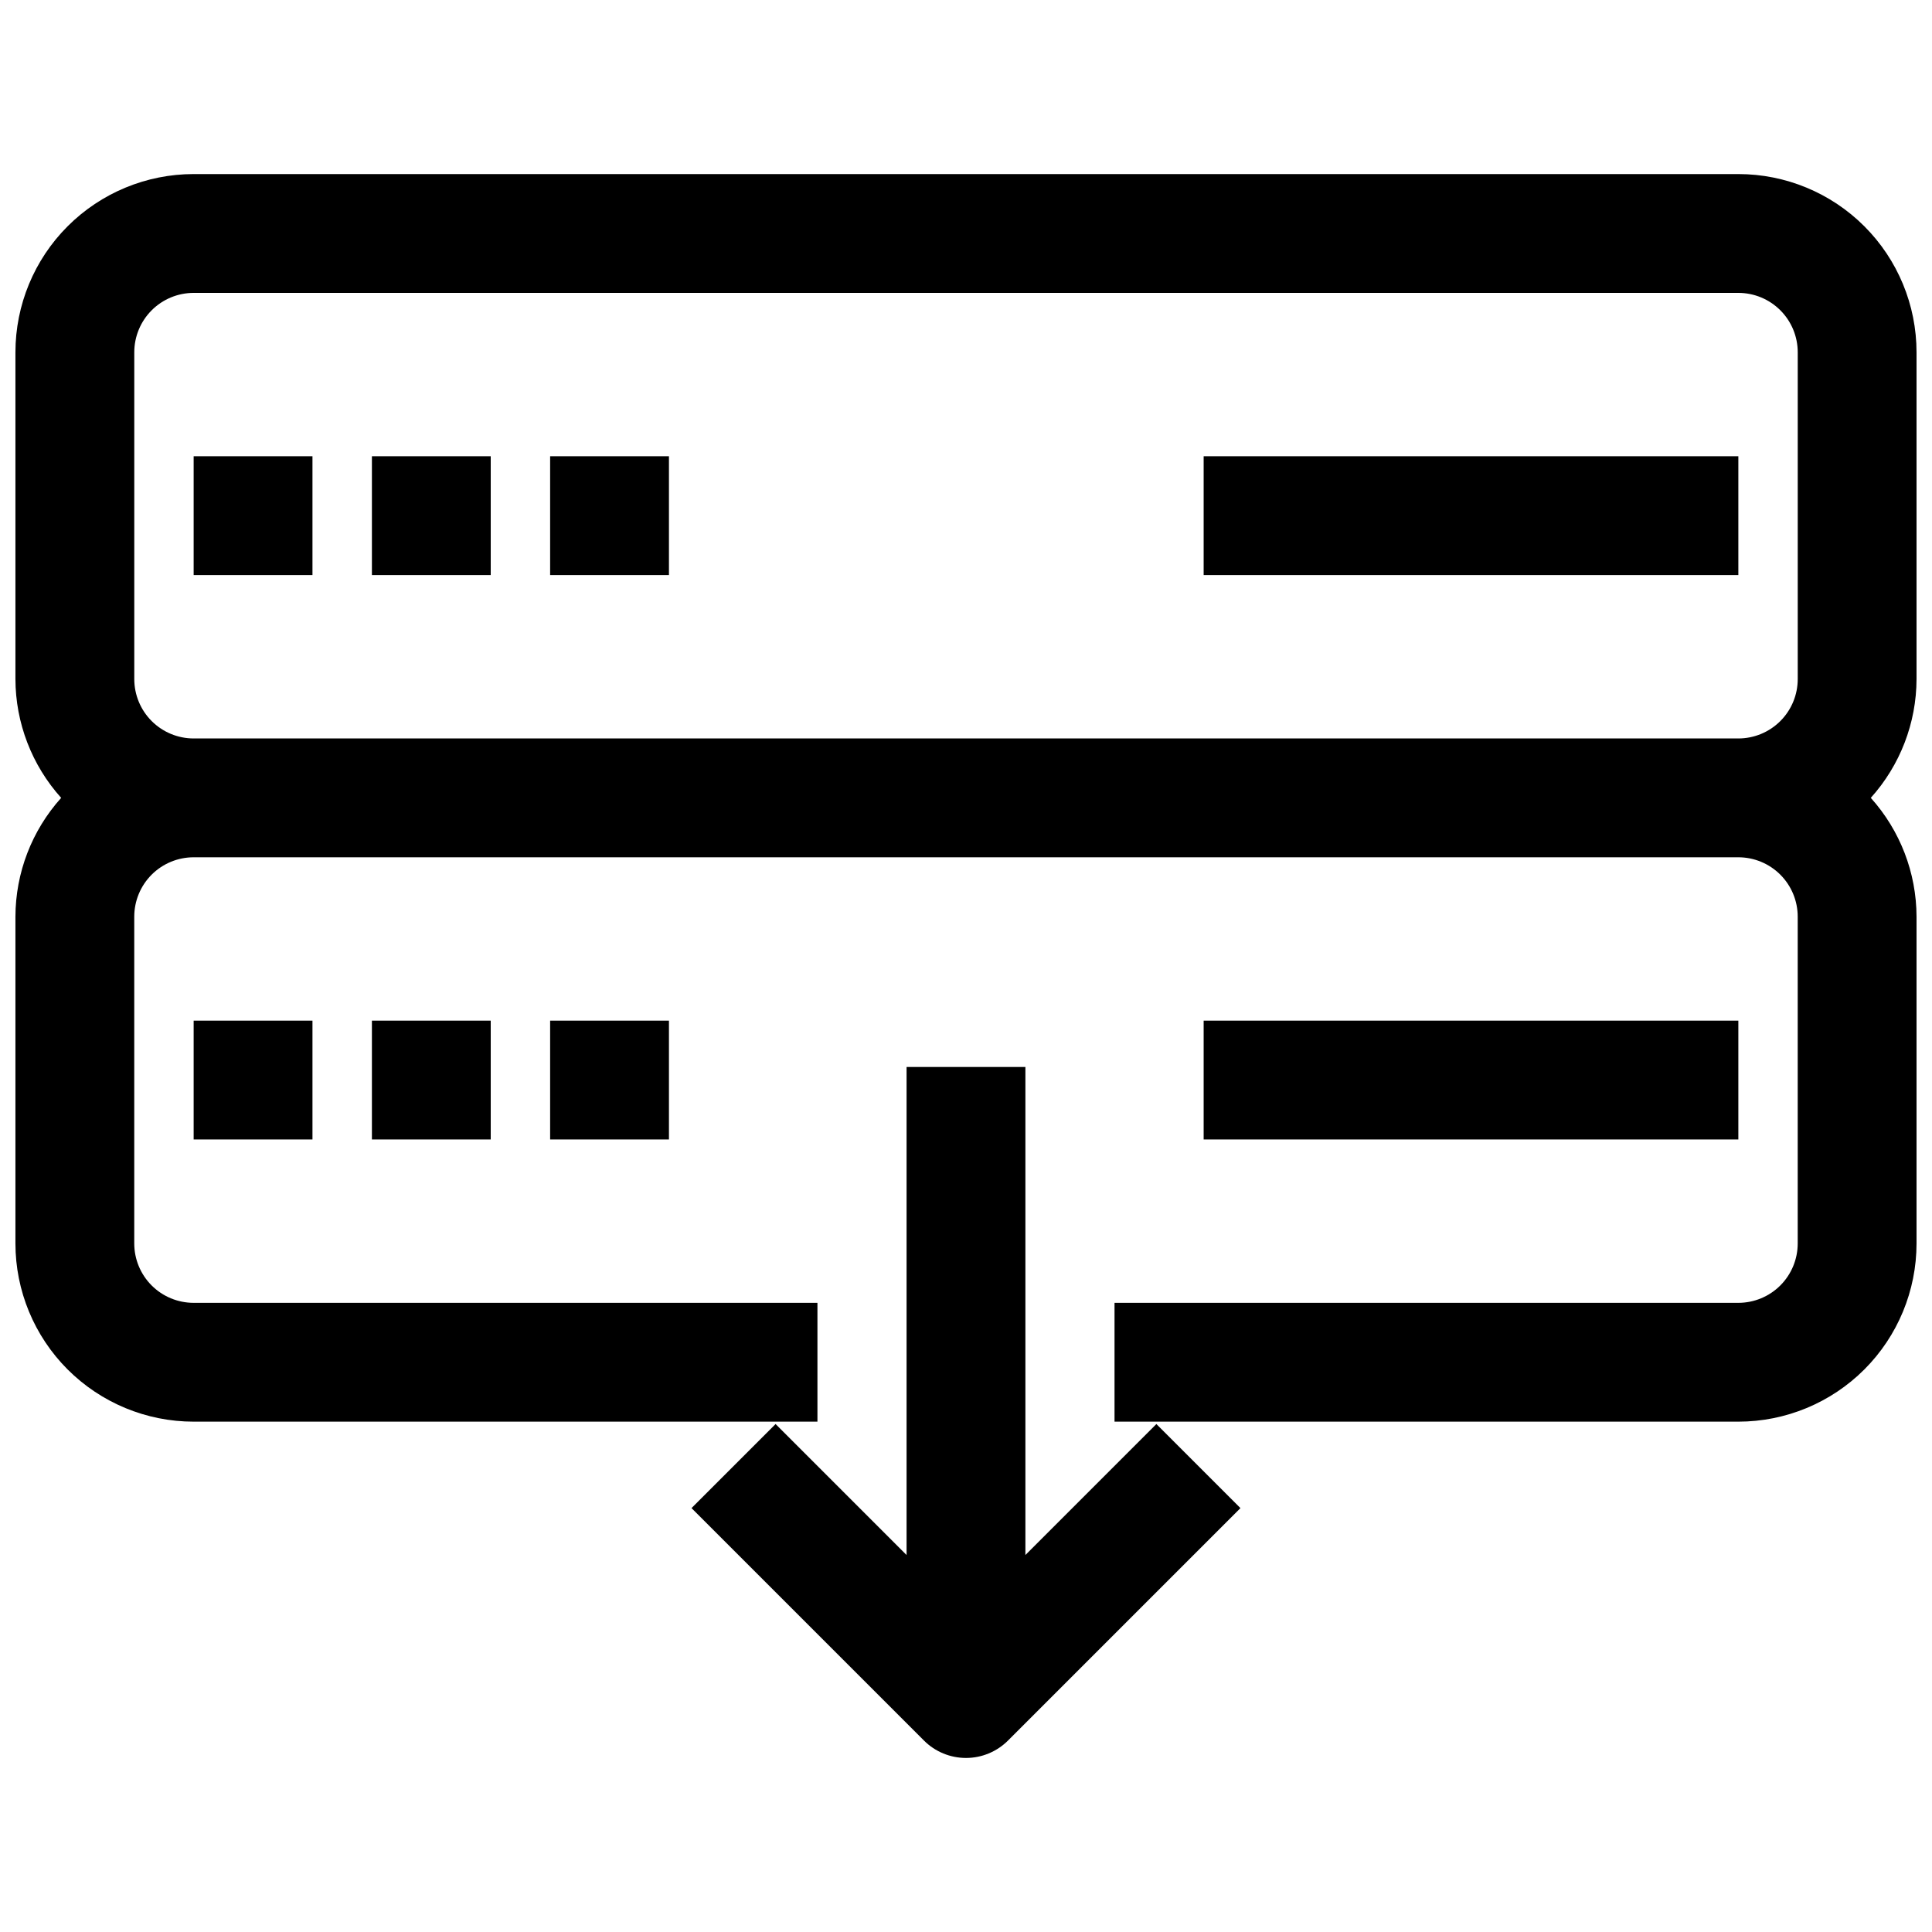
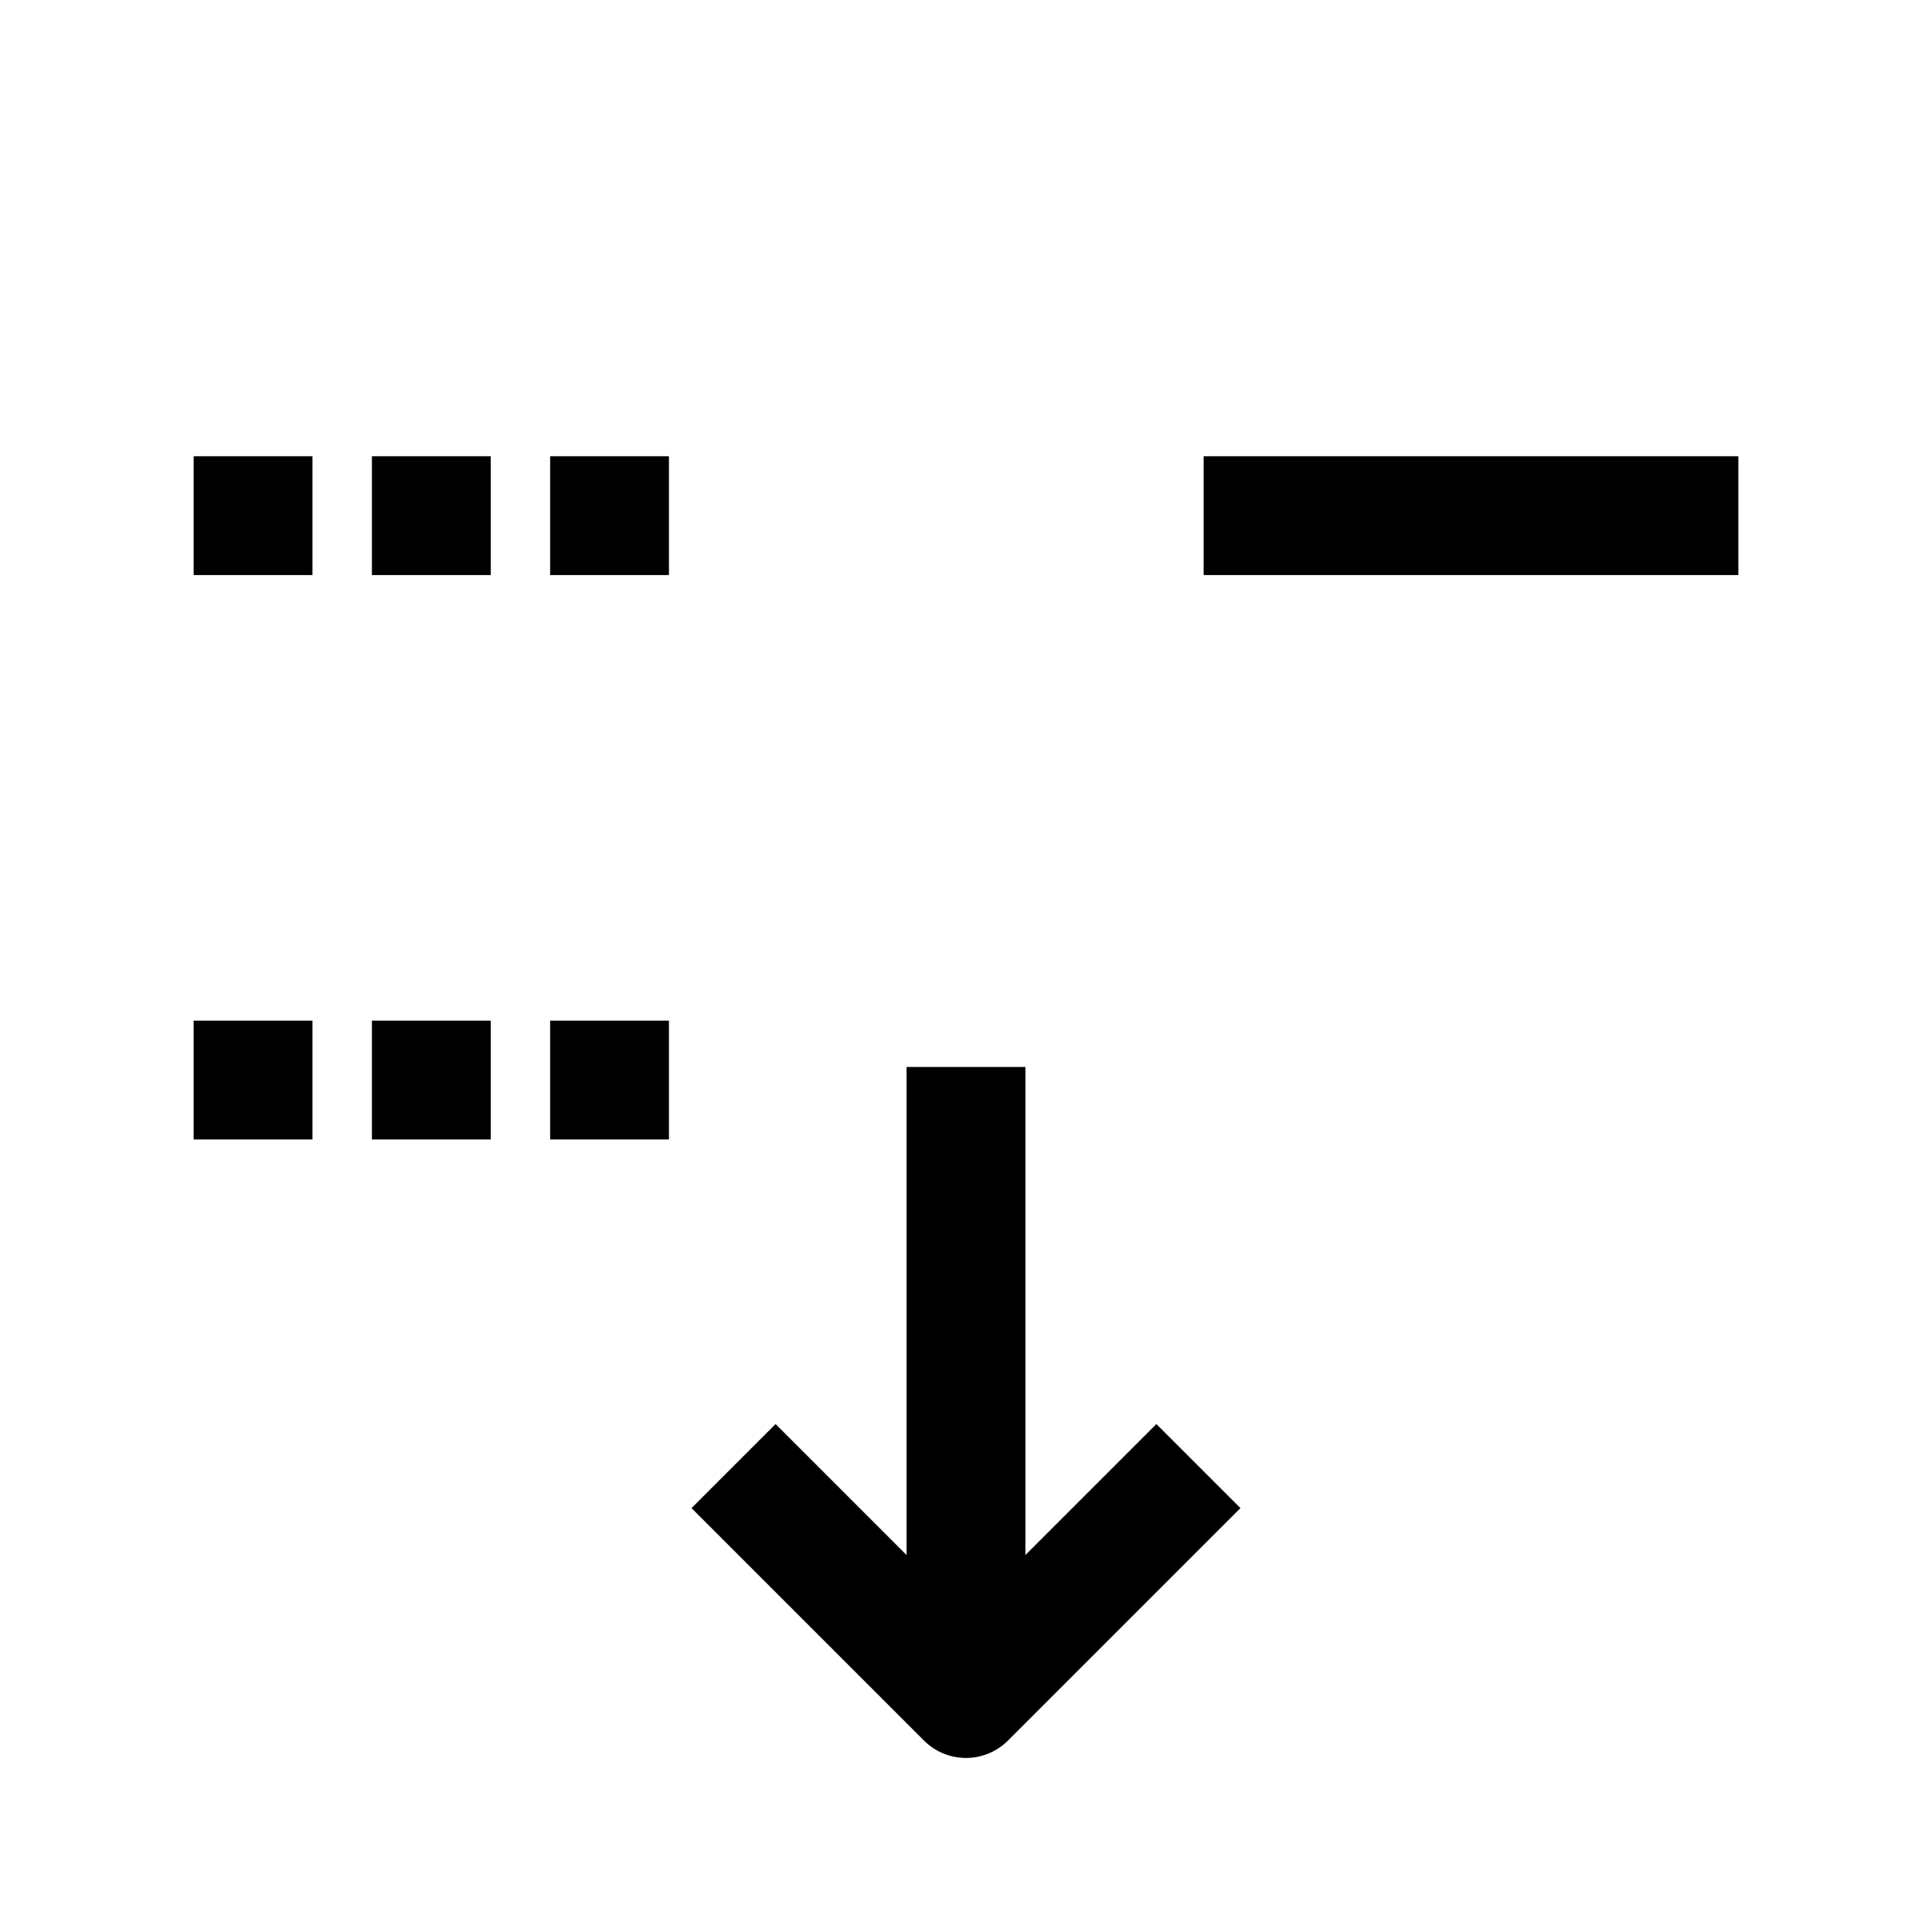
<svg xmlns="http://www.w3.org/2000/svg" width="800px" height="800px" version="1.1" viewBox="144 144 512 512">
  <defs>
    <clipPath id="a">
-       <path d="m148.09 190h503.81v331h-503.81z" />
-     </clipPath>
+       </clipPath>
  </defs>
  <path d="m195.32 414.48h31.488v31.488h-31.488z" />
  <path d="m242.56 414.48h31.488v31.488h-31.488z" />
  <path d="m289.79 414.48h31.488v31.488h-31.488z" />
-   <path d="m462.98 414.48h141.7v31.488h-141.7z" />
  <g clip-path="url(#a)">
-     <path d="m604.67 190.13h-409.35c-12.523 0-24.539 4.977-33.398 13.836-8.855 8.855-13.832 20.871-13.832 33.398v86.594-0.004c0.027 11.633 4.344 22.844 12.121 31.488-7.777 8.648-12.094 19.859-12.121 31.488v86.594c0 12.527 4.977 24.539 13.832 33.398 8.859 8.855 20.875 13.832 33.398 13.832h165.31v-31.488h-165.31c-4.176 0-8.18-1.656-11.133-4.609-2.949-2.953-4.609-6.957-4.609-11.133v-86.594c0-4.176 1.66-8.18 4.609-11.133 2.953-2.953 6.957-4.609 11.133-4.609h409.35c4.176 0 8.18 1.656 11.133 4.609 2.953 2.953 4.609 6.957 4.609 11.133v86.594c0 4.176-1.656 8.18-4.609 11.133-2.953 2.953-6.957 4.609-11.133 4.609h-165.31v31.488h165.31c12.527 0 24.539-4.977 33.398-13.832 8.855-8.859 13.832-20.871 13.832-33.398v-86.594c-0.023-11.629-4.344-22.84-12.121-31.488 7.777-8.645 12.098-19.855 12.121-31.488v-86.594 0.004c0-12.527-4.977-24.543-13.832-33.398-8.859-8.859-20.871-13.836-33.398-13.836zm-409.34 149.57h-0.004c-4.176 0-8.18-1.66-11.133-4.613-2.949-2.949-4.609-6.957-4.609-11.133v-86.594 0.004c0-4.176 1.66-8.18 4.609-11.133 2.953-2.953 6.957-4.613 11.133-4.613h409.35c4.176 0 8.18 1.66 11.133 4.613 2.953 2.953 4.609 6.957 4.609 11.133v86.594-0.004c0 4.176-1.656 8.184-4.609 11.133-2.953 2.953-6.957 4.613-11.133 4.613z" />
-   </g>
+     </g>
  <path d="m195.32 264.91h31.488v31.488h-31.488z" />
  <path d="m242.56 264.91h31.488v31.488h-31.488z" />
  <path d="m289.79 264.91h31.488v31.488h-31.488z" />
  <path d="m462.98 264.91h141.7v31.488h-141.7z" />
  <path d="m384.25 426.76v129.34l-34.715-34.715-22.277 22.277 61.637 61.637c2.949 2.934 6.941 4.578 11.102 4.578 4.156 0 8.148-1.645 11.098-4.578l61.637-61.637-22.277-22.277-34.715 34.715v-129.34z" />
</svg>